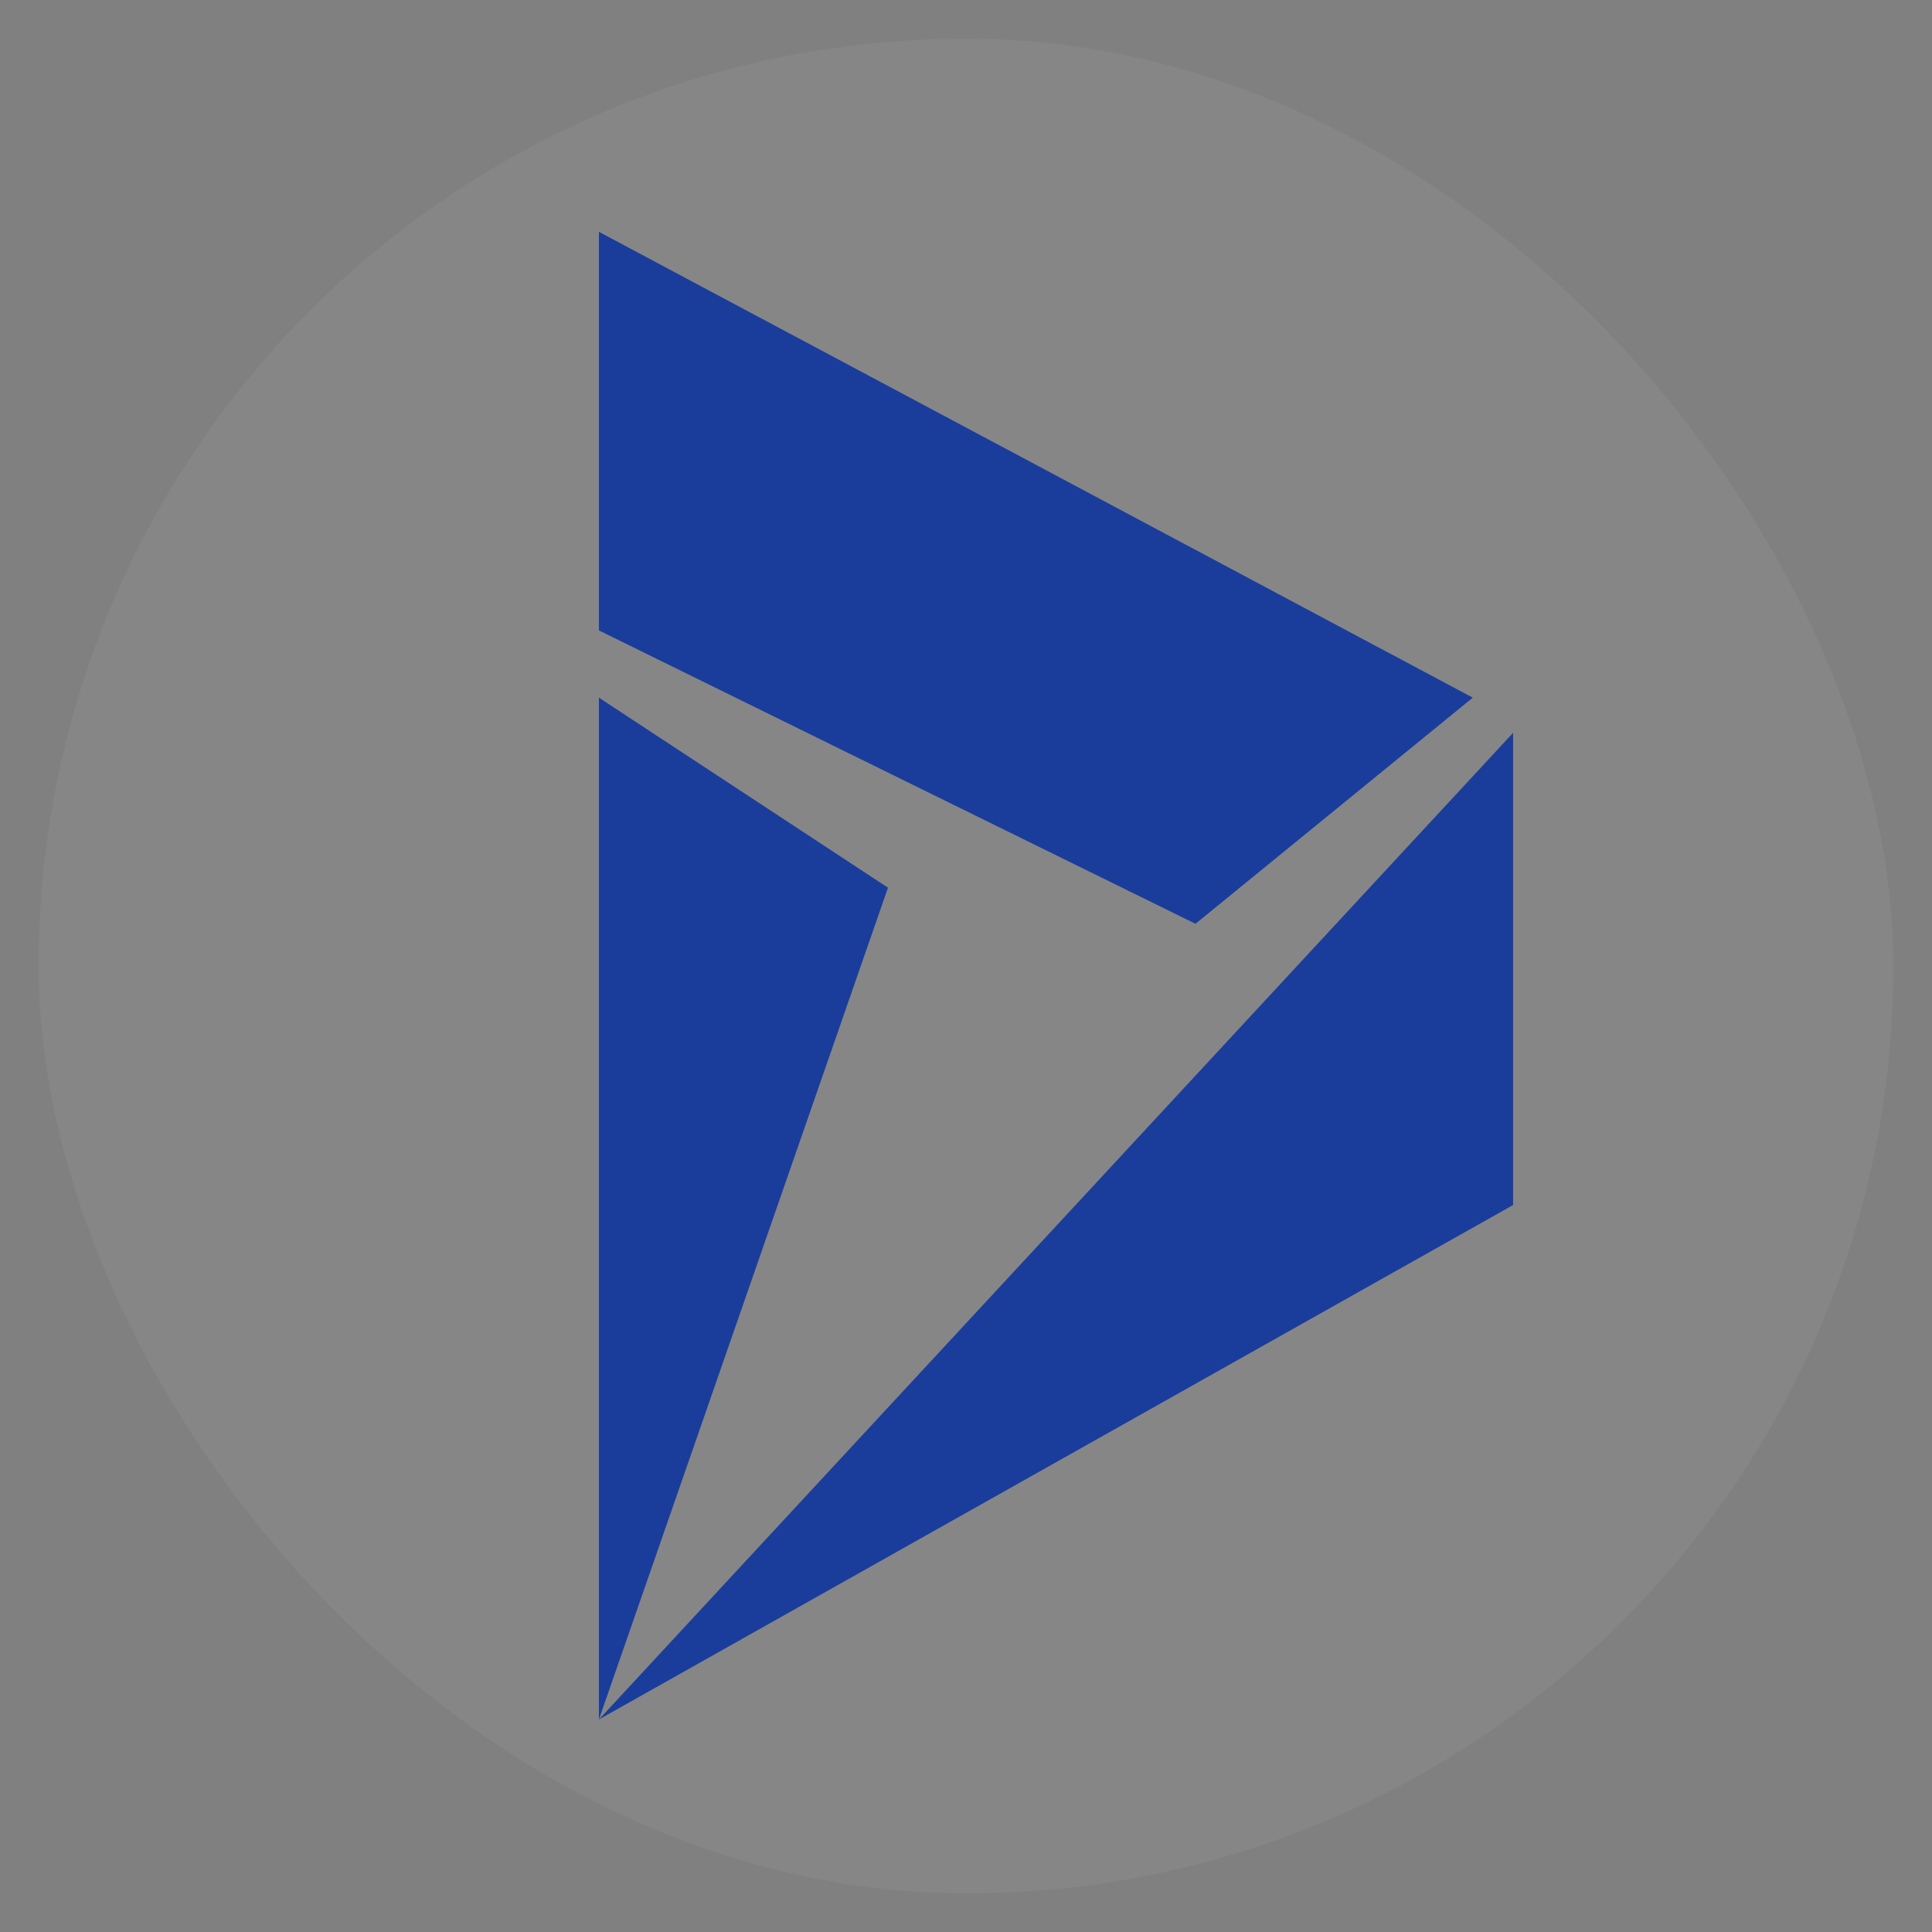
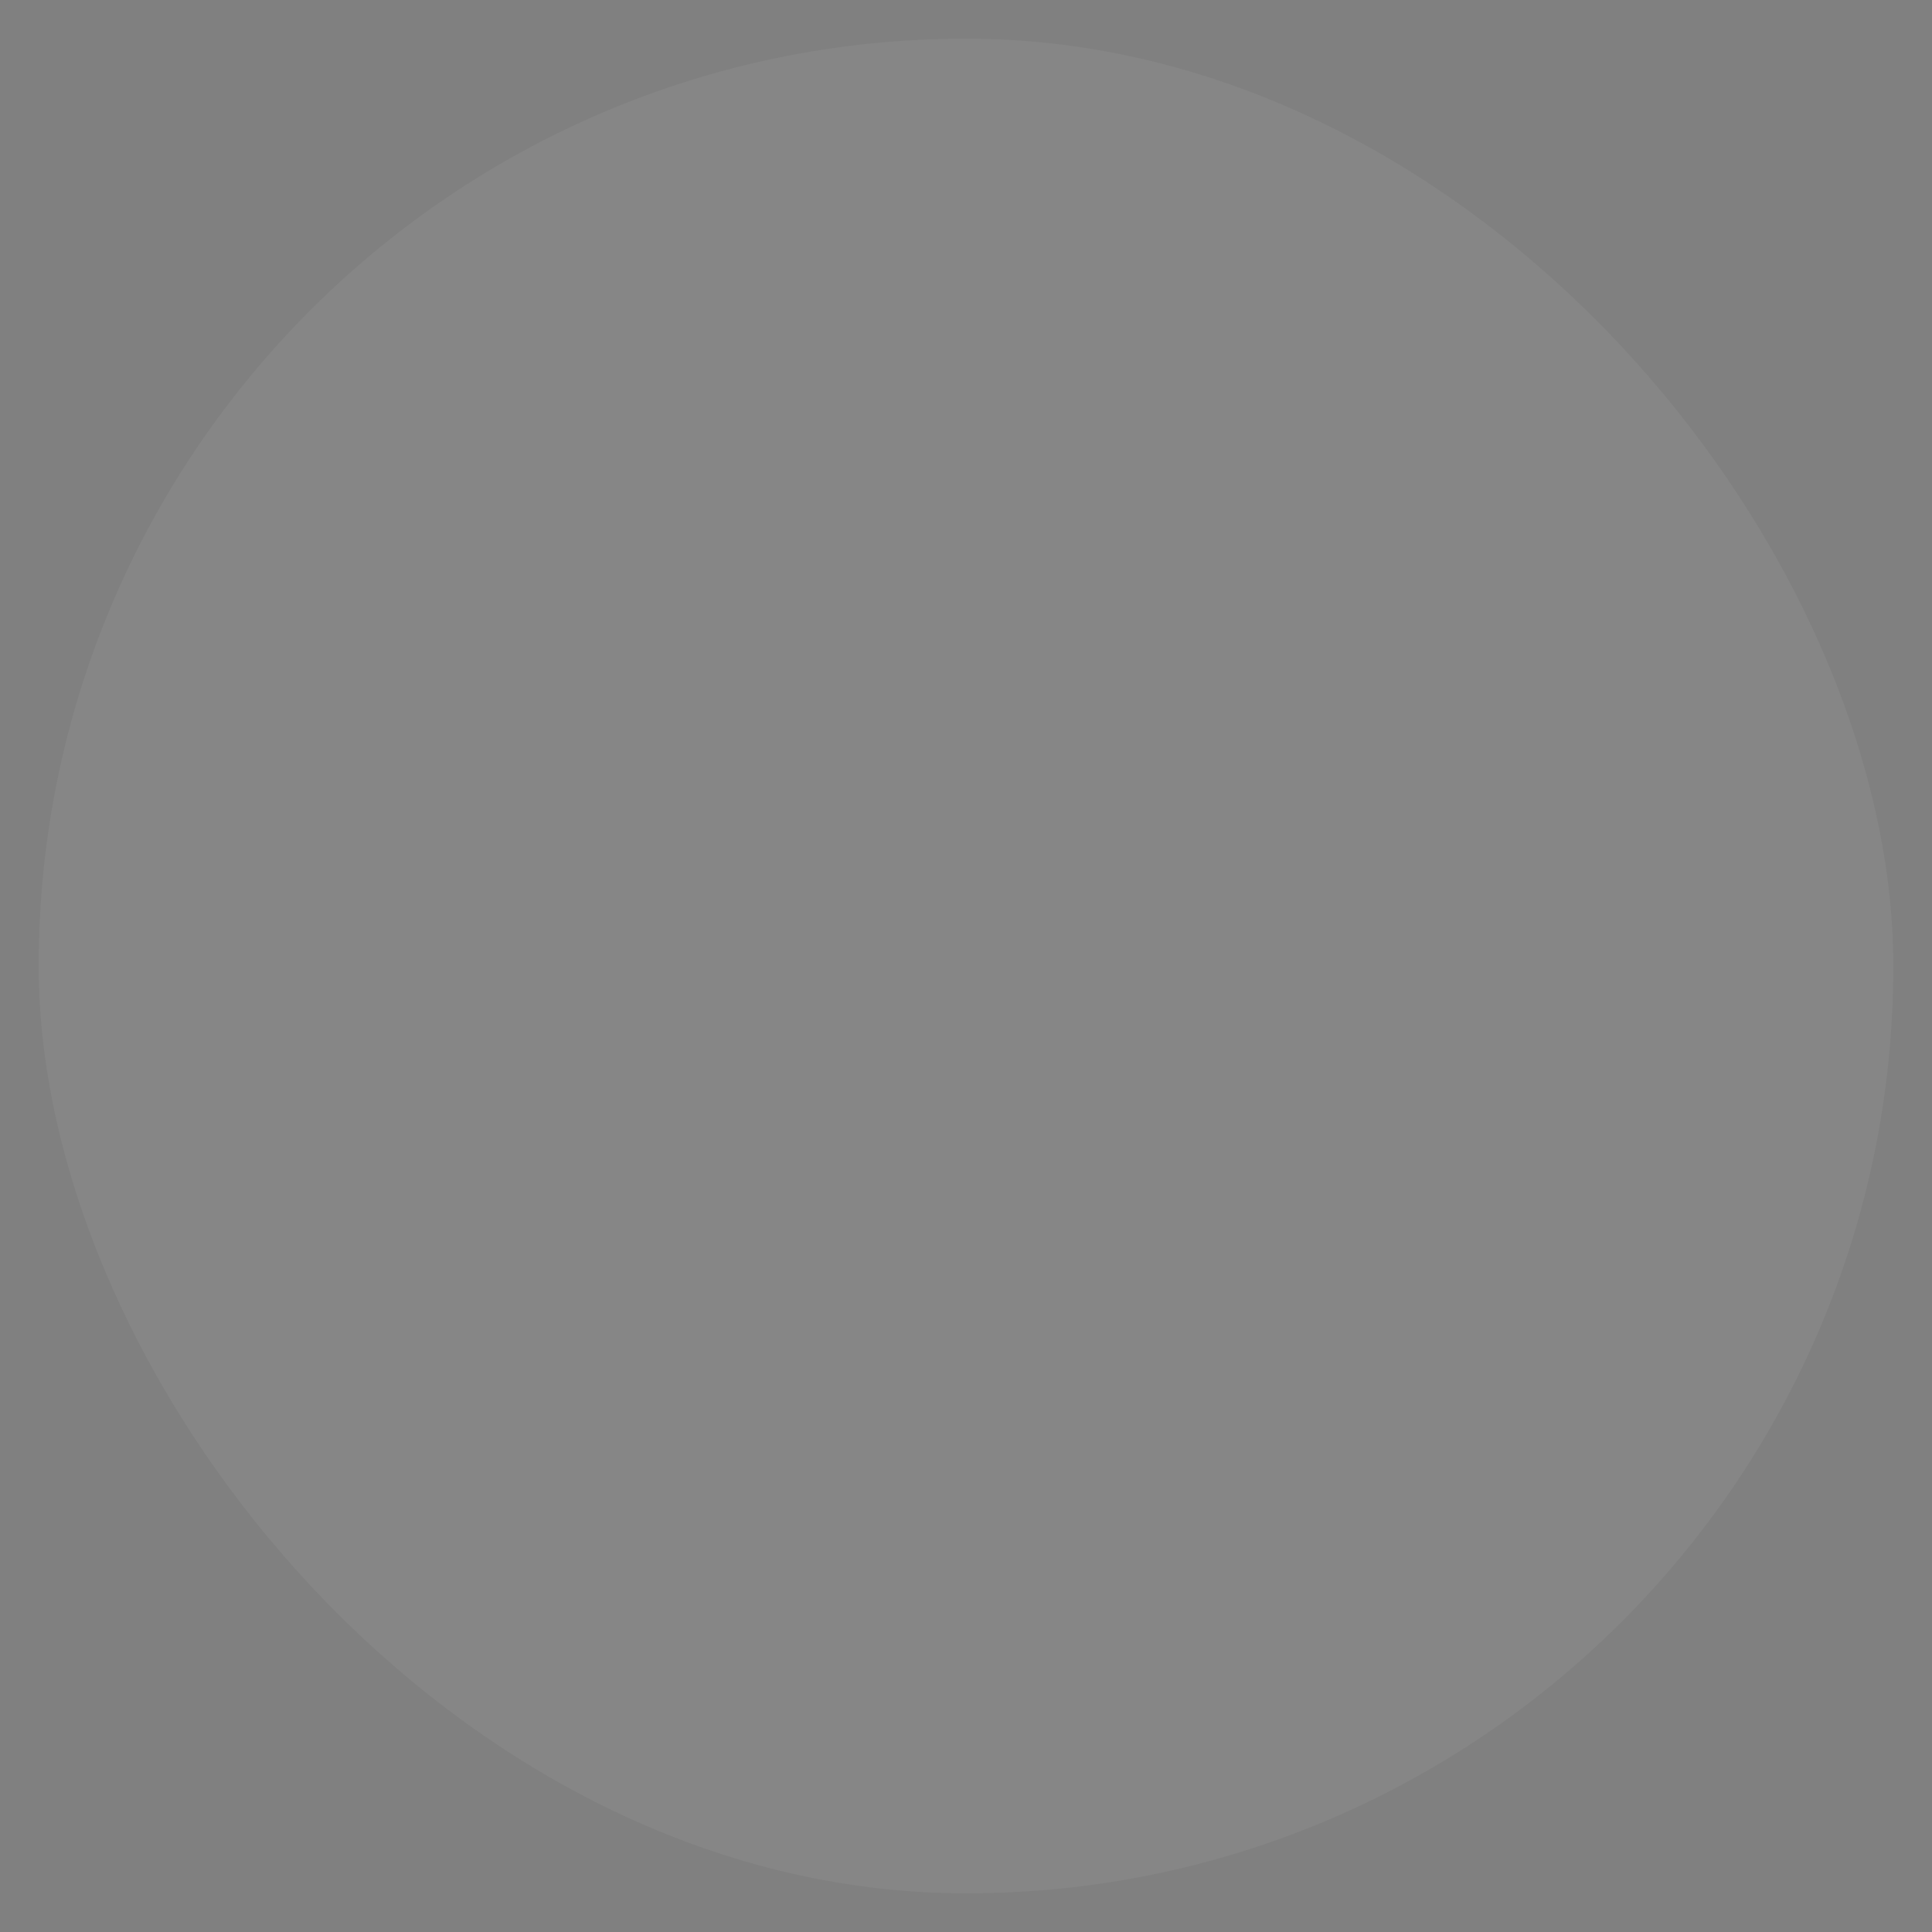
<svg xmlns="http://www.w3.org/2000/svg" width="100" height="100" viewBox="0 0 100 100" fill="none">
  <rect x="0" y="0" width="100" height="100" fill="#808080" stroke="none" />
  <rect x="2" y="2" width="96" height="96" rx="48" fill="white" fill-opacity="0.05" />
  <g clip-path="url(#clip0_209_90)">
-     <path d="M31 89L45.962 45.947L31 36.111V89ZM78.318 62.372V37.93L31 89L78.318 62.372ZM31 12V32.631L61.878 47.815L76.23 36.111L31 12Z" fill="#1A3D9C" />
+     <path d="M31 89L31 36.111V89ZM78.318 62.372V37.93L31 89L78.318 62.372ZM31 12V32.631L61.878 47.815L76.23 36.111L31 12Z" fill="#1A3D9C" />
  </g>
  <defs>
    <clipPath id="clip0_209_90">
-       <rect width="48" height="77" fill="white" transform="translate(31 12)" />
-     </clipPath>
+       </clipPath>
  </defs>
</svg>